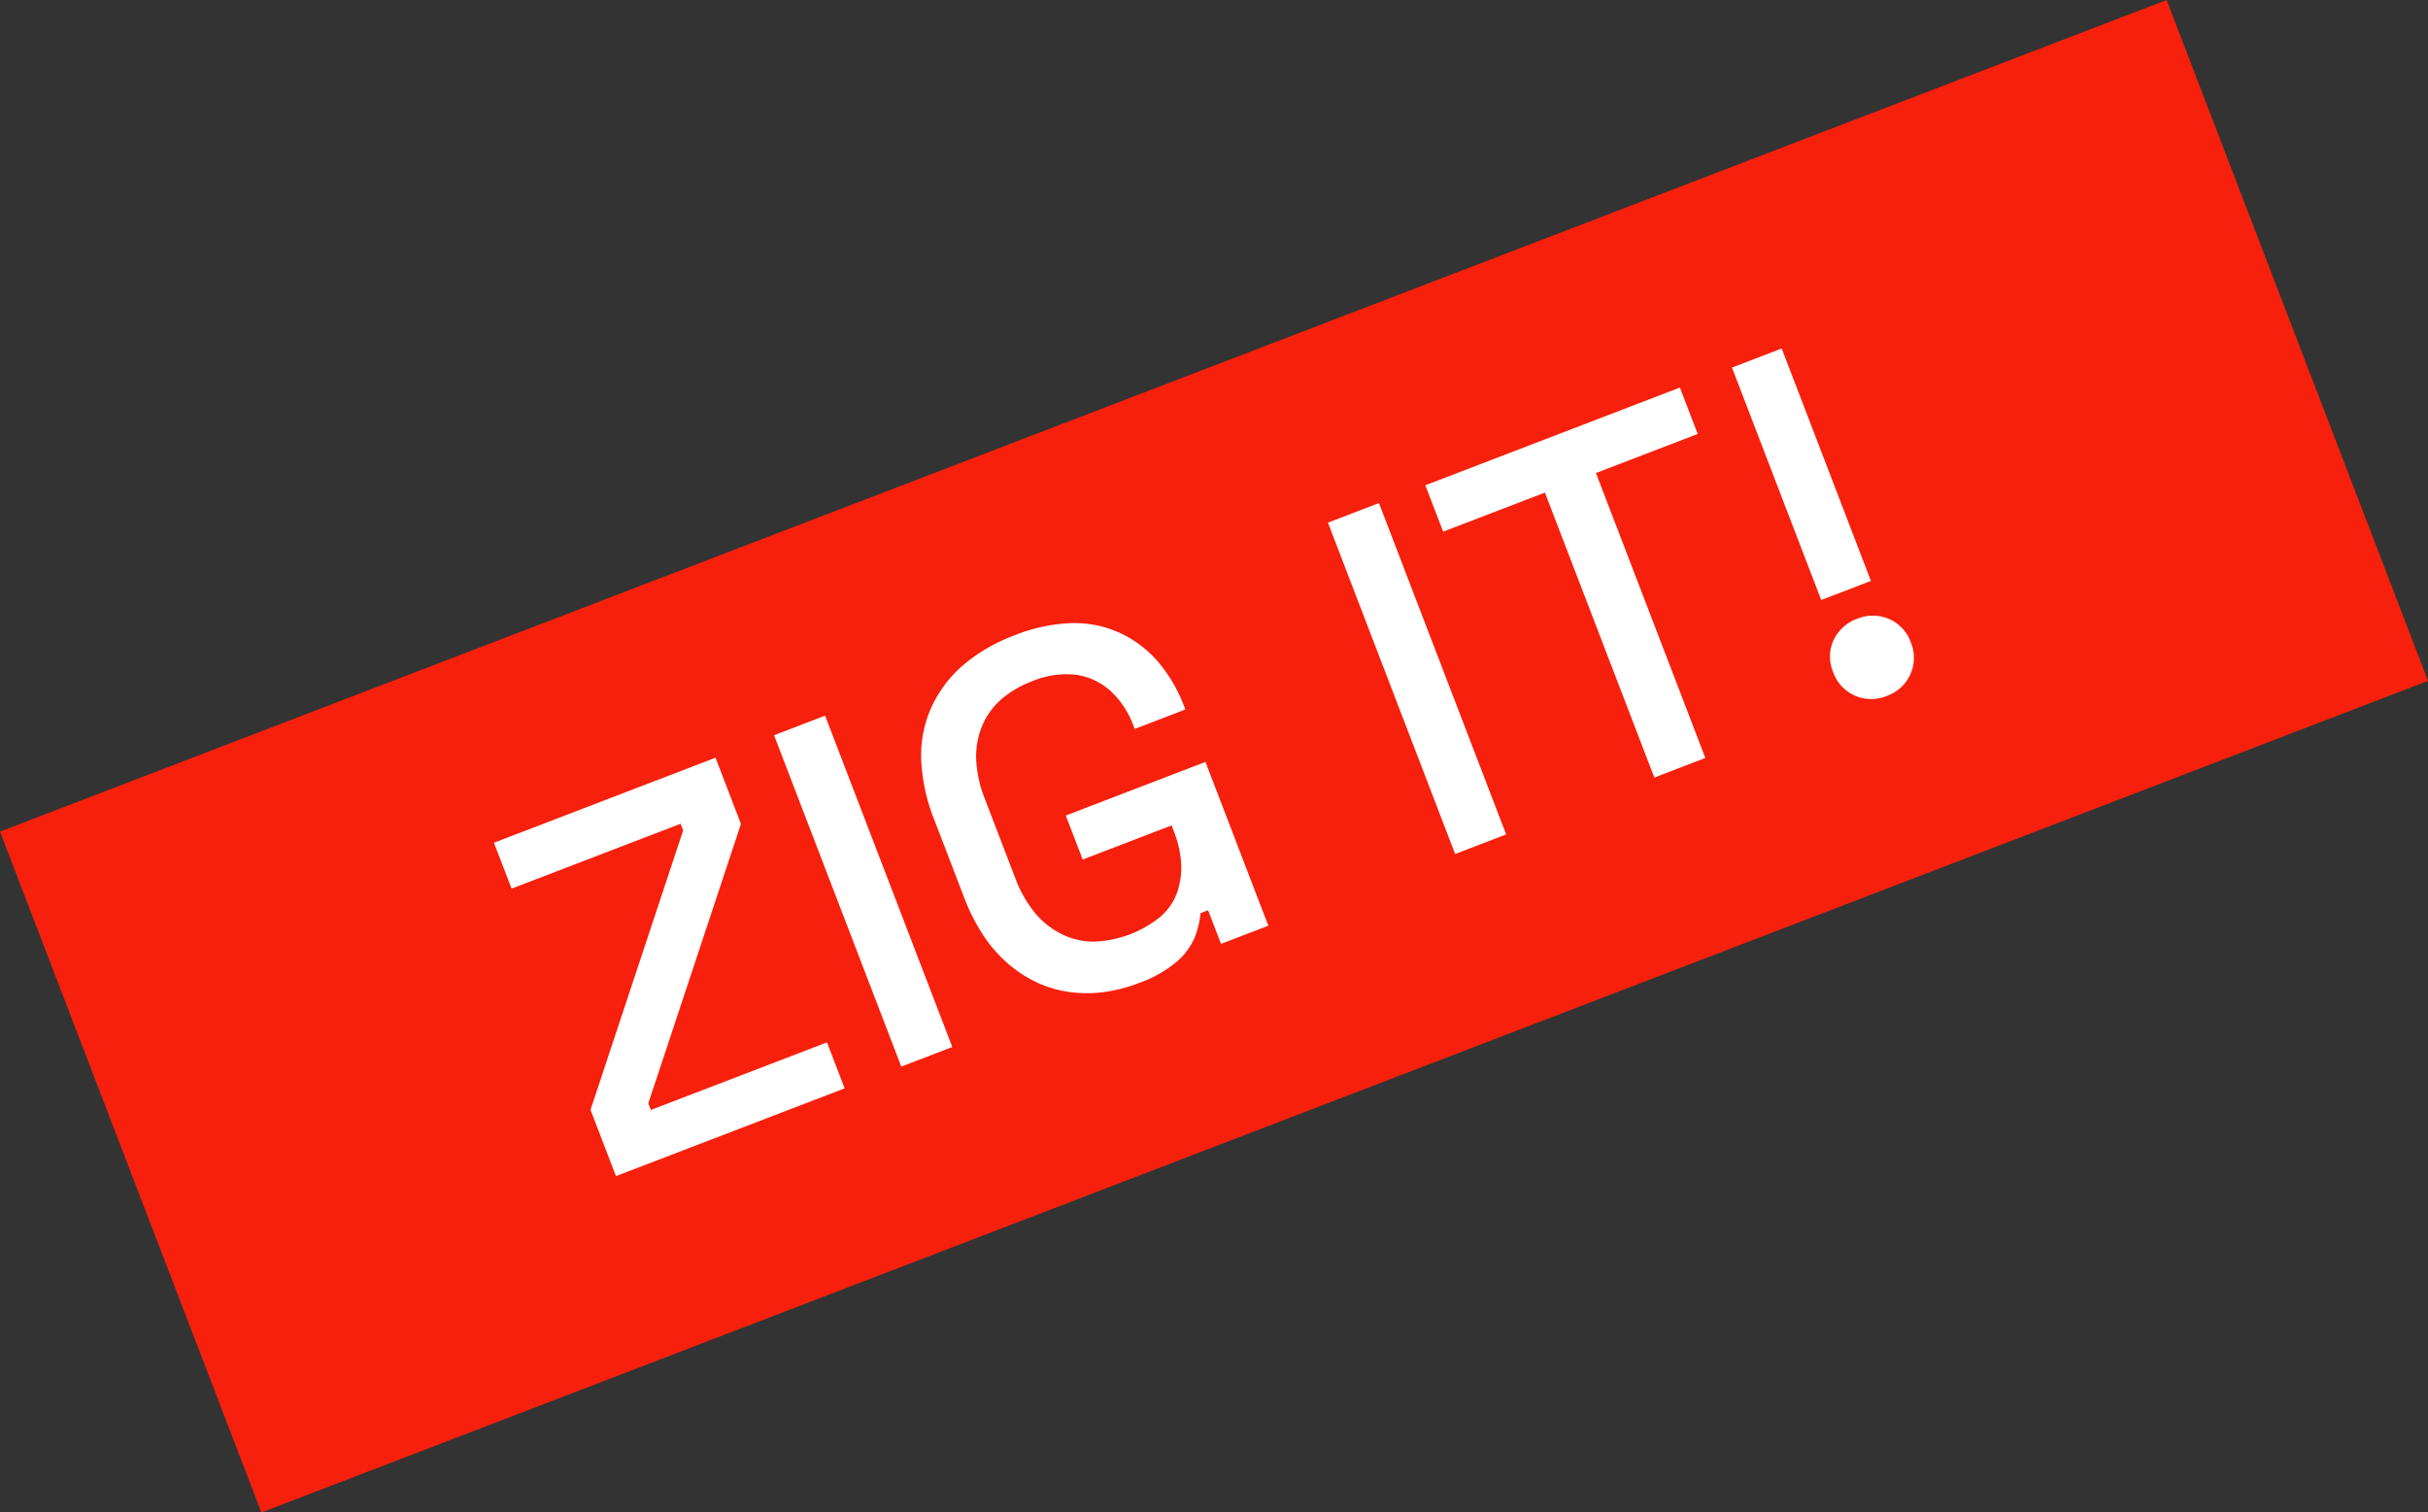
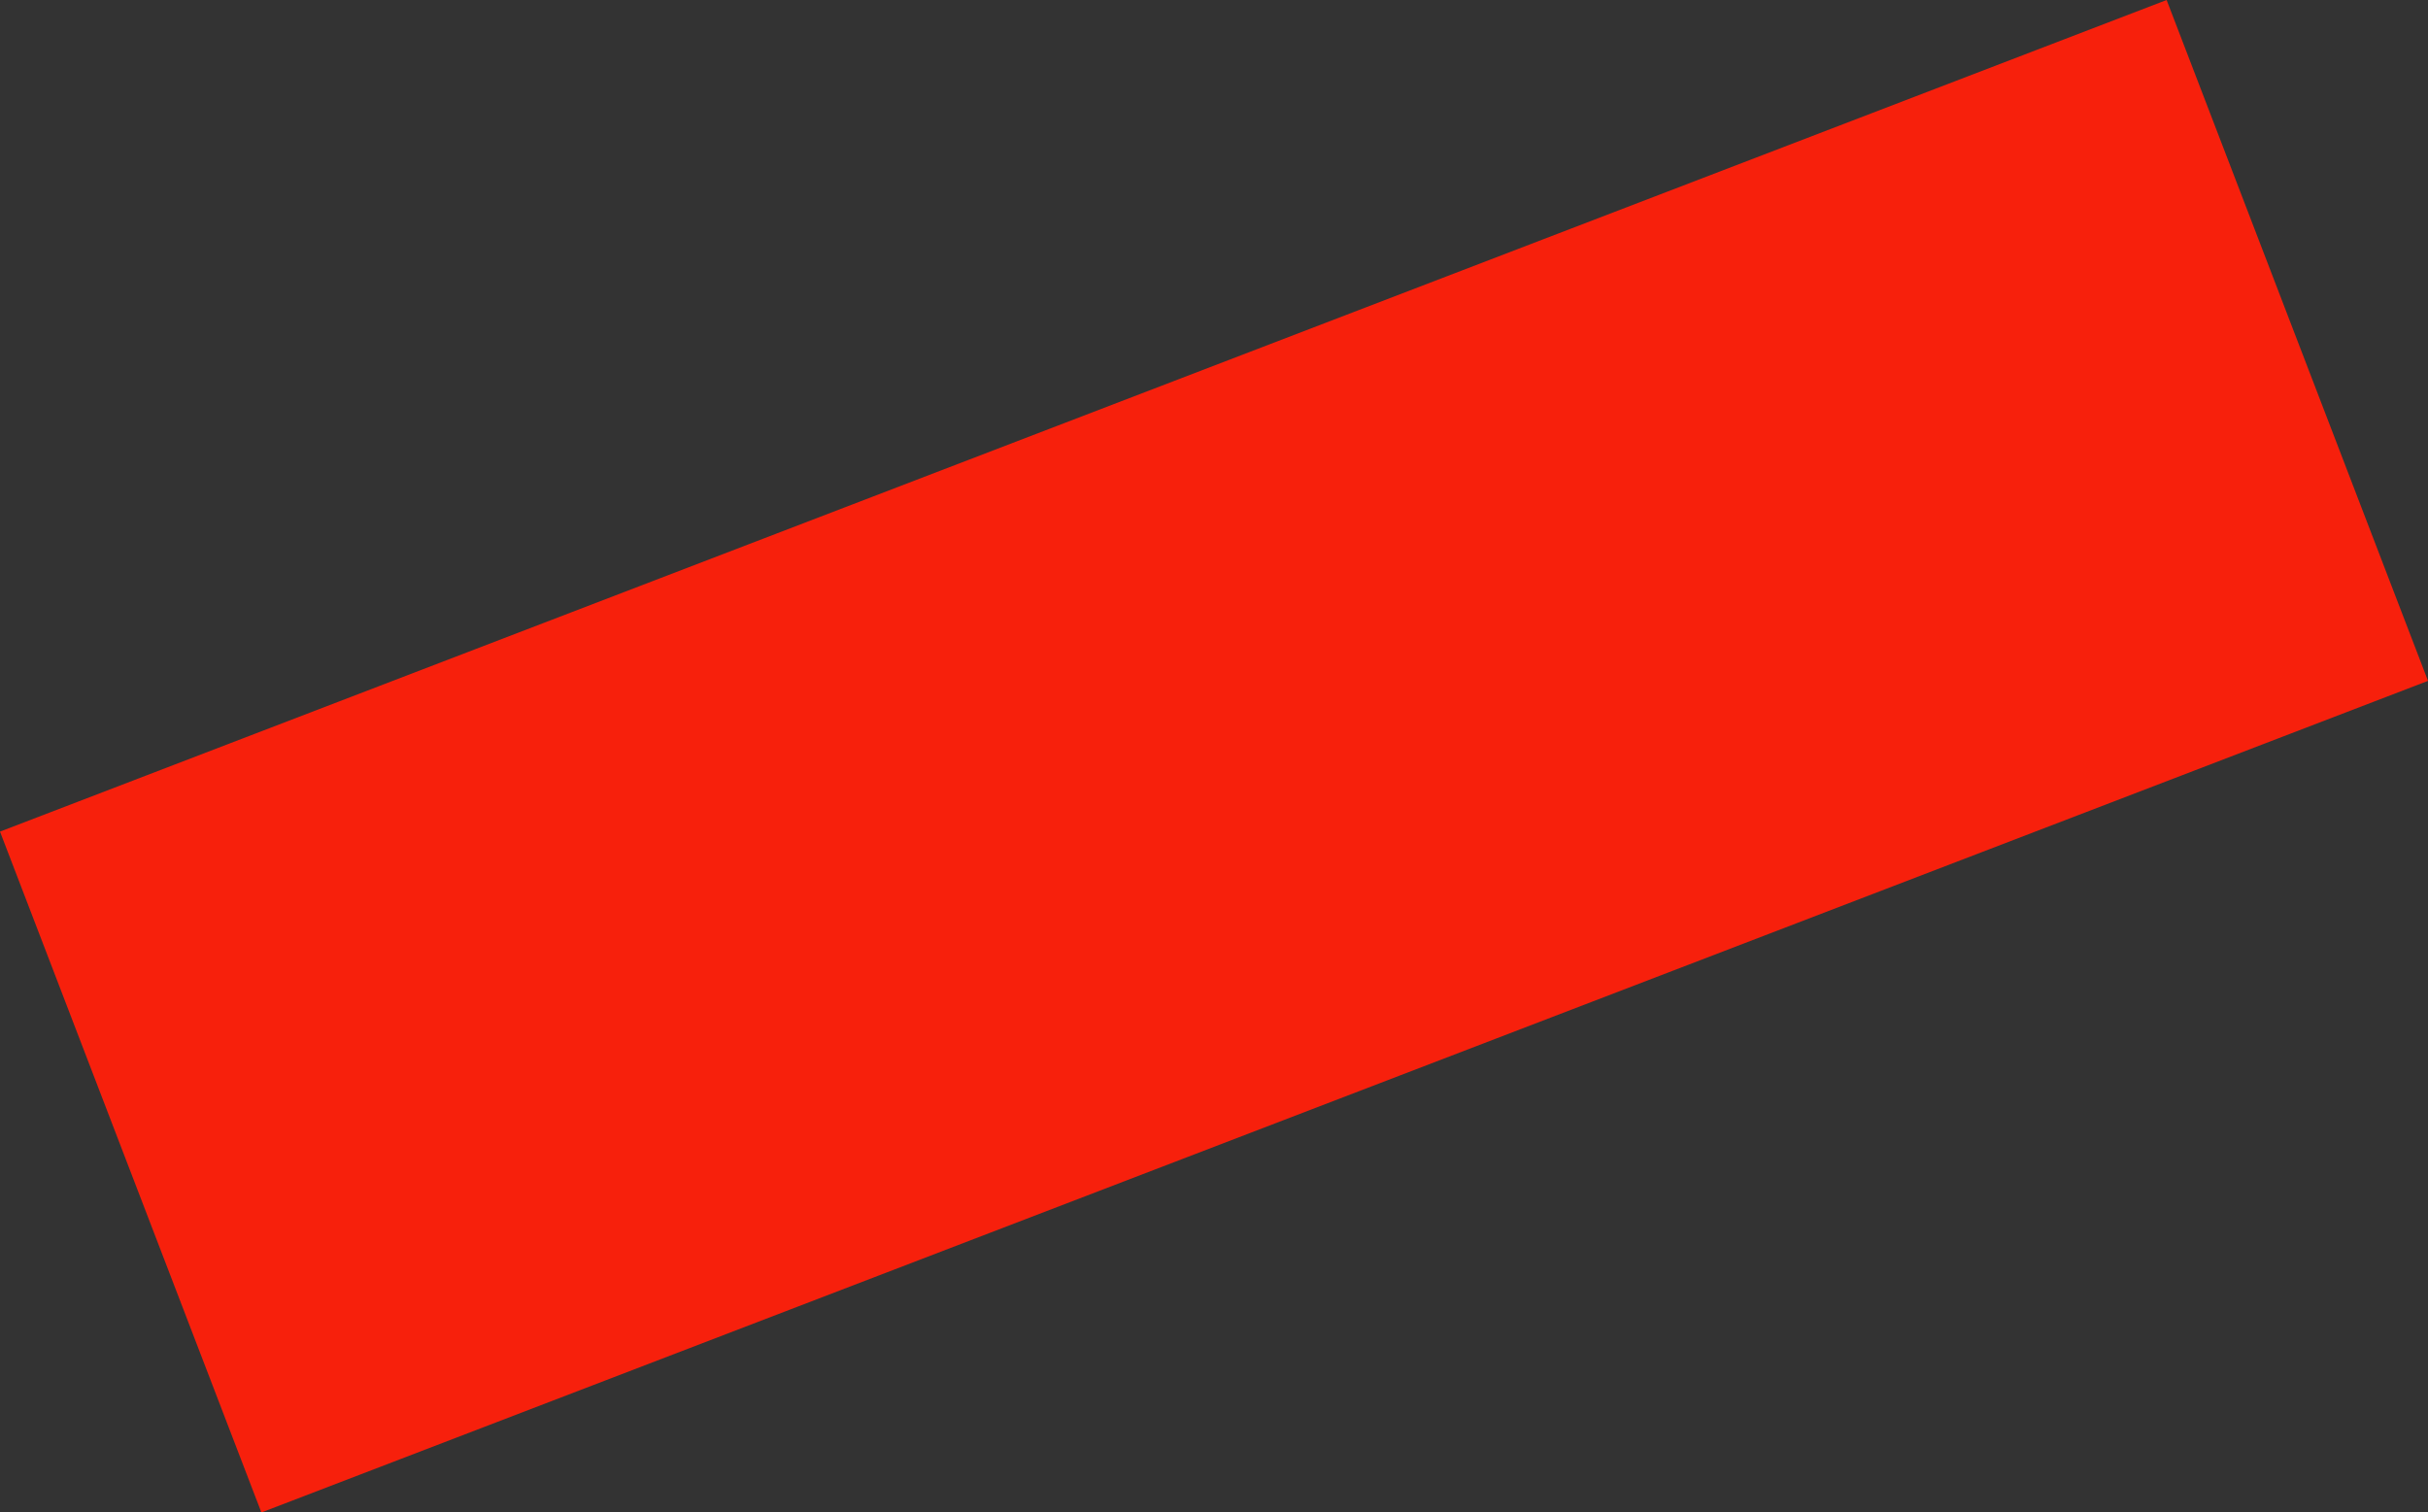
<svg xmlns="http://www.w3.org/2000/svg" width="93.311" height="58.132" viewBox="0 0 93.311 58.132">
  <rect x="0" y="0" width="93.311" height="58.132" fill="#333333" stroke="none" />
  <g id="_02" data-name="02" transform="translate(0 31.963) rotate(-21)">
    <rect id="Rectangle_161" data-name="Rectangle 161" width="89.19" height="28.031" transform="translate(0 0)" fill="#f7200c" />
-     <path id="Subtraction_15" data-name="Subtraction 15" d="M52.211,14.189a1.571,1.571,0,0,1-1.14-.448,1.545,1.545,0,0,1-.458-1.15,1.514,1.514,0,0,1,.458-1.14,1.591,1.591,0,0,1,1.14-.439,1.572,1.572,0,0,1,1.14.448,1.523,1.523,0,0,1,.458,1.13,1.545,1.545,0,0,1-.458,1.15A1.571,1.571,0,0,1,52.211,14.189Zm-30.792,0a5.882,5.882,0,0,1-1.384-.158,4.973,4.973,0,0,1-1.228-.475,4.389,4.389,0,0,1-1.028-.782,4.833,4.833,0,0,1-.784-1.079,5.257,5.257,0,0,1-.5-1.364,7.63,7.63,0,0,1-.166-1.637V5.5A7.007,7.007,0,0,1,16.7,3.141a4.466,4.466,0,0,1,1.1-1.727,4.754,4.754,0,0,1,1.72-1.06A6.652,6.652,0,0,1,21.75,0a6.543,6.543,0,0,1,2.173.334,4.218,4.218,0,0,1,1.608,1A4.341,4.341,0,0,1,26.524,2.9a5.794,5.794,0,0,1,.331,2.015v.1H24.77V4.854a3.386,3.386,0,0,0-.331-1.51,2.5,2.5,0,0,0-.994-1.062,3.324,3.324,0,0,0-1.7-.39,3.835,3.835,0,0,0-1.389.236,2.8,2.8,0,0,0-1.048.709,3.078,3.078,0,0,0-.658,1.128,4.721,4.721,0,0,0-.219,1.493V8.732a4.685,4.685,0,0,0,.219,1.484,3.173,3.173,0,0,0,.658,1.138,2.786,2.786,0,0,0,1.052.724,4.275,4.275,0,0,0,2.753.027,2.211,2.211,0,0,0,.931-.643,2.92,2.92,0,0,0,.541-.984,4.013,4.013,0,0,0,.18-1.238V8.985H21.106V7.173h5.749v6.743H24.907V12.532h-.312a3.371,3.371,0,0,1-.516.76,2.514,2.514,0,0,1-.974.643A4.65,4.65,0,0,1,21.418,14.189Zm23.426-.273h-2.1V2.184h-4.19V.274H49.034v1.91h-4.19Zm-8.2,0h-2.1V.274h2.1Zm-22.8,0h-2.1V.274h2.1Zm-4.424,0H0V11.187l7.172-8.75V2.164H.214V.274H9.335V3l-7.172,8.75v.273h7.25v1.89ZM53.224,9.843H51.178V.274h2.046Z" transform="translate(17.355 6.929)" fill="#fff" />
  </g>
</svg>